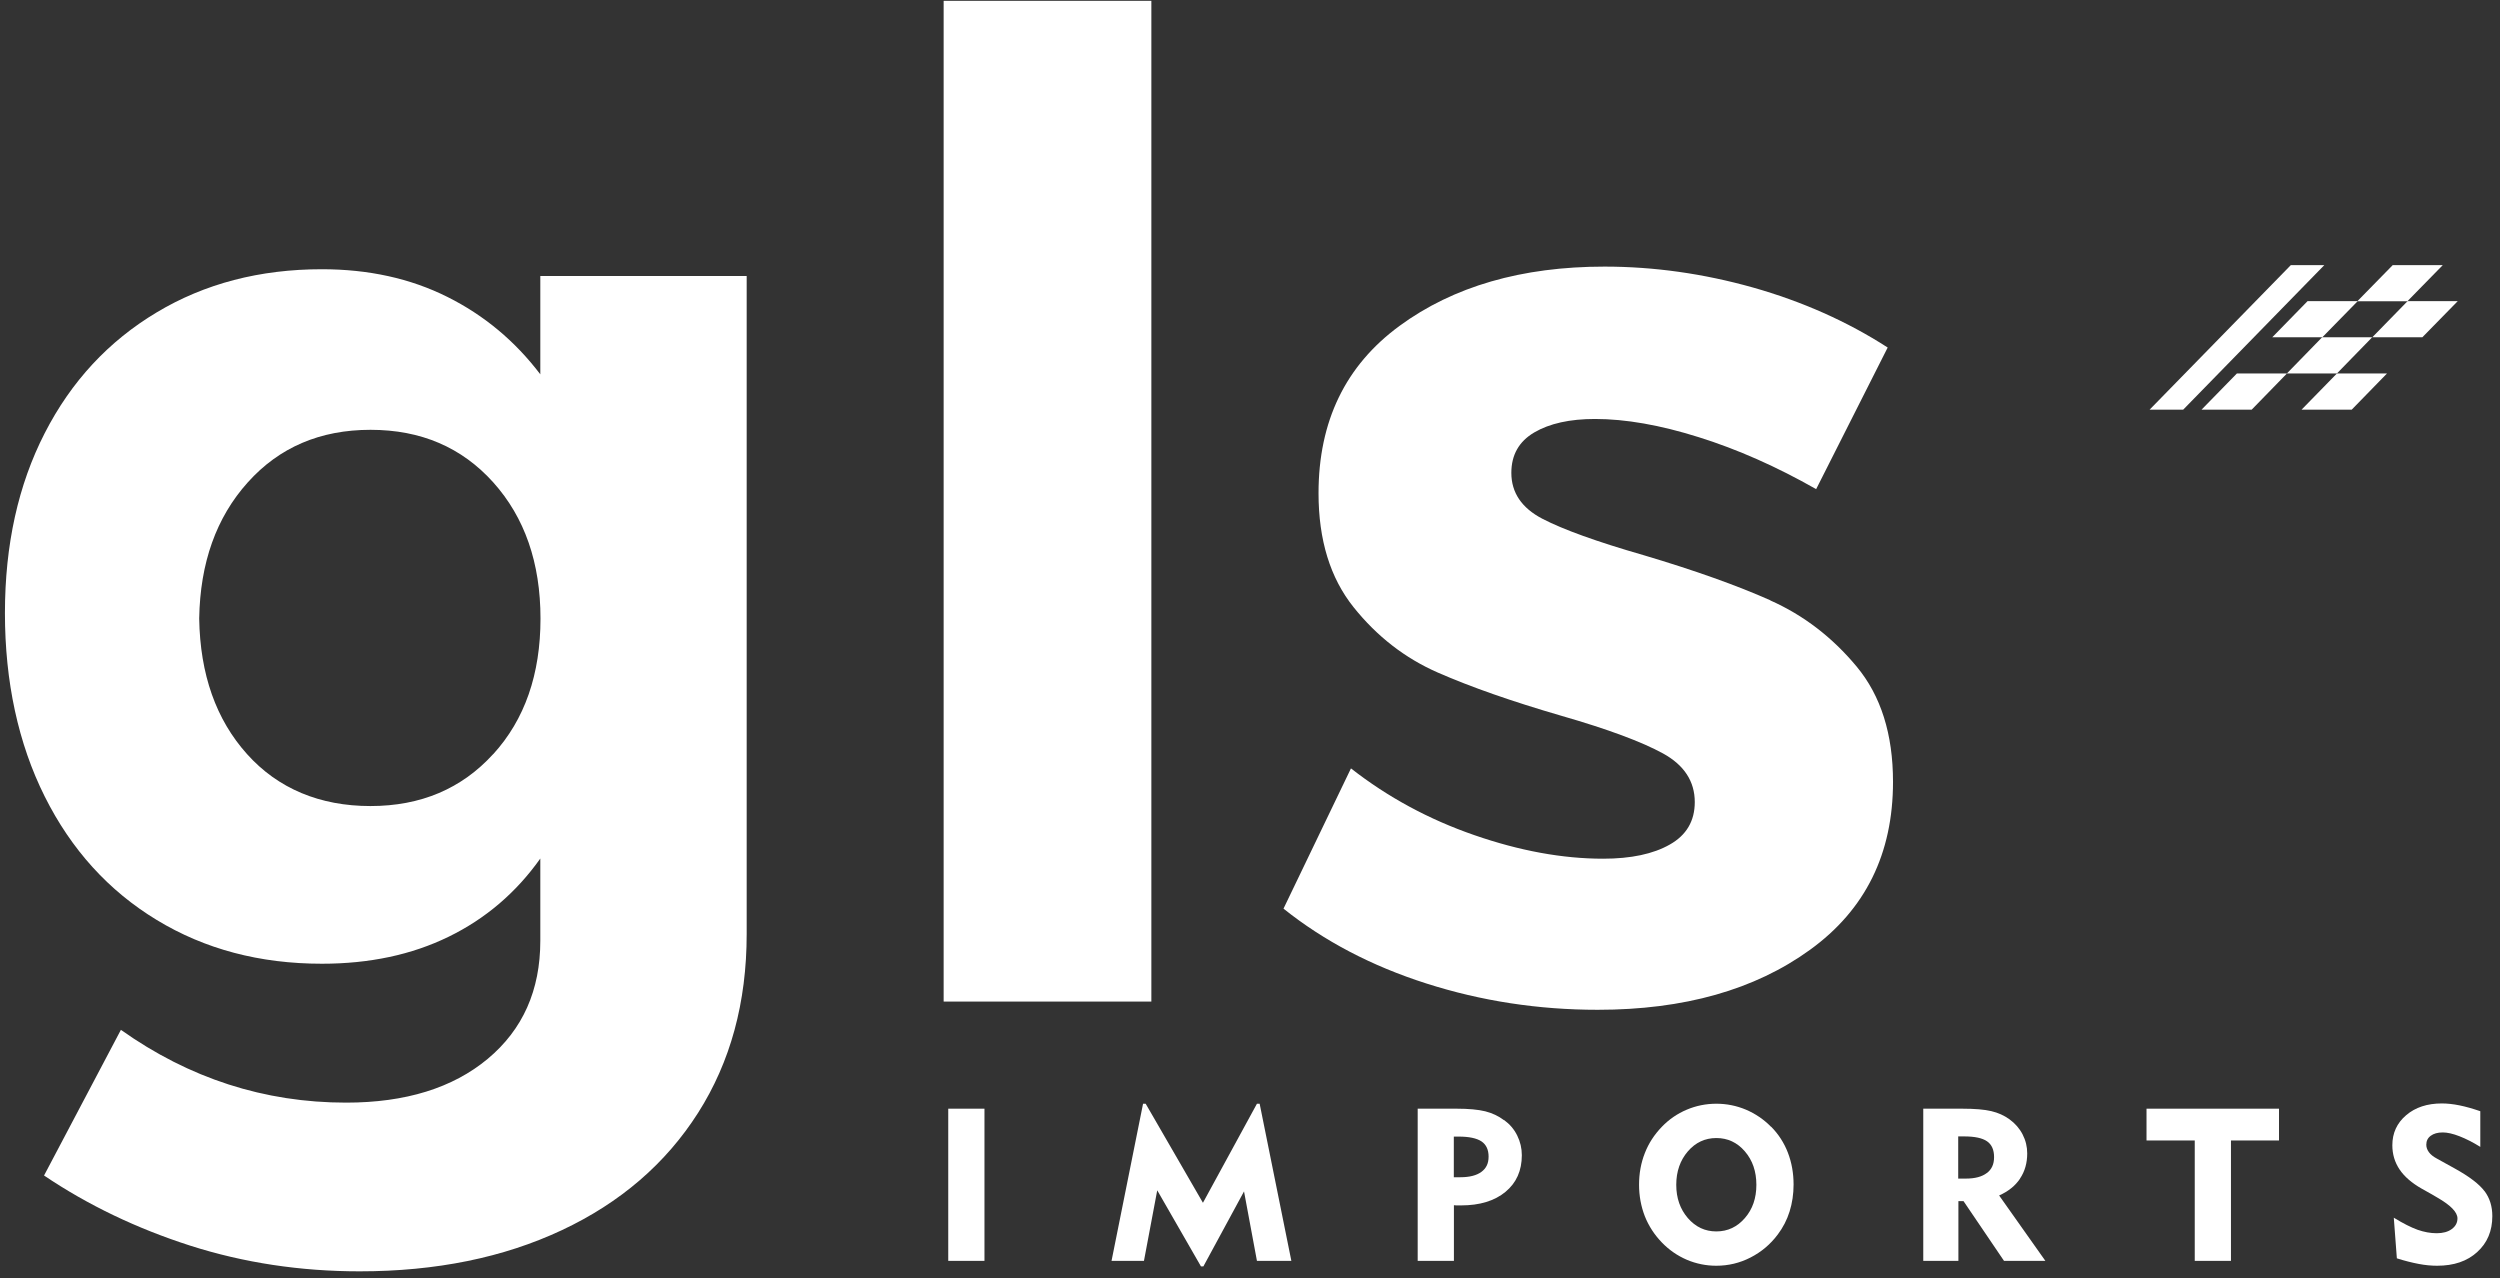
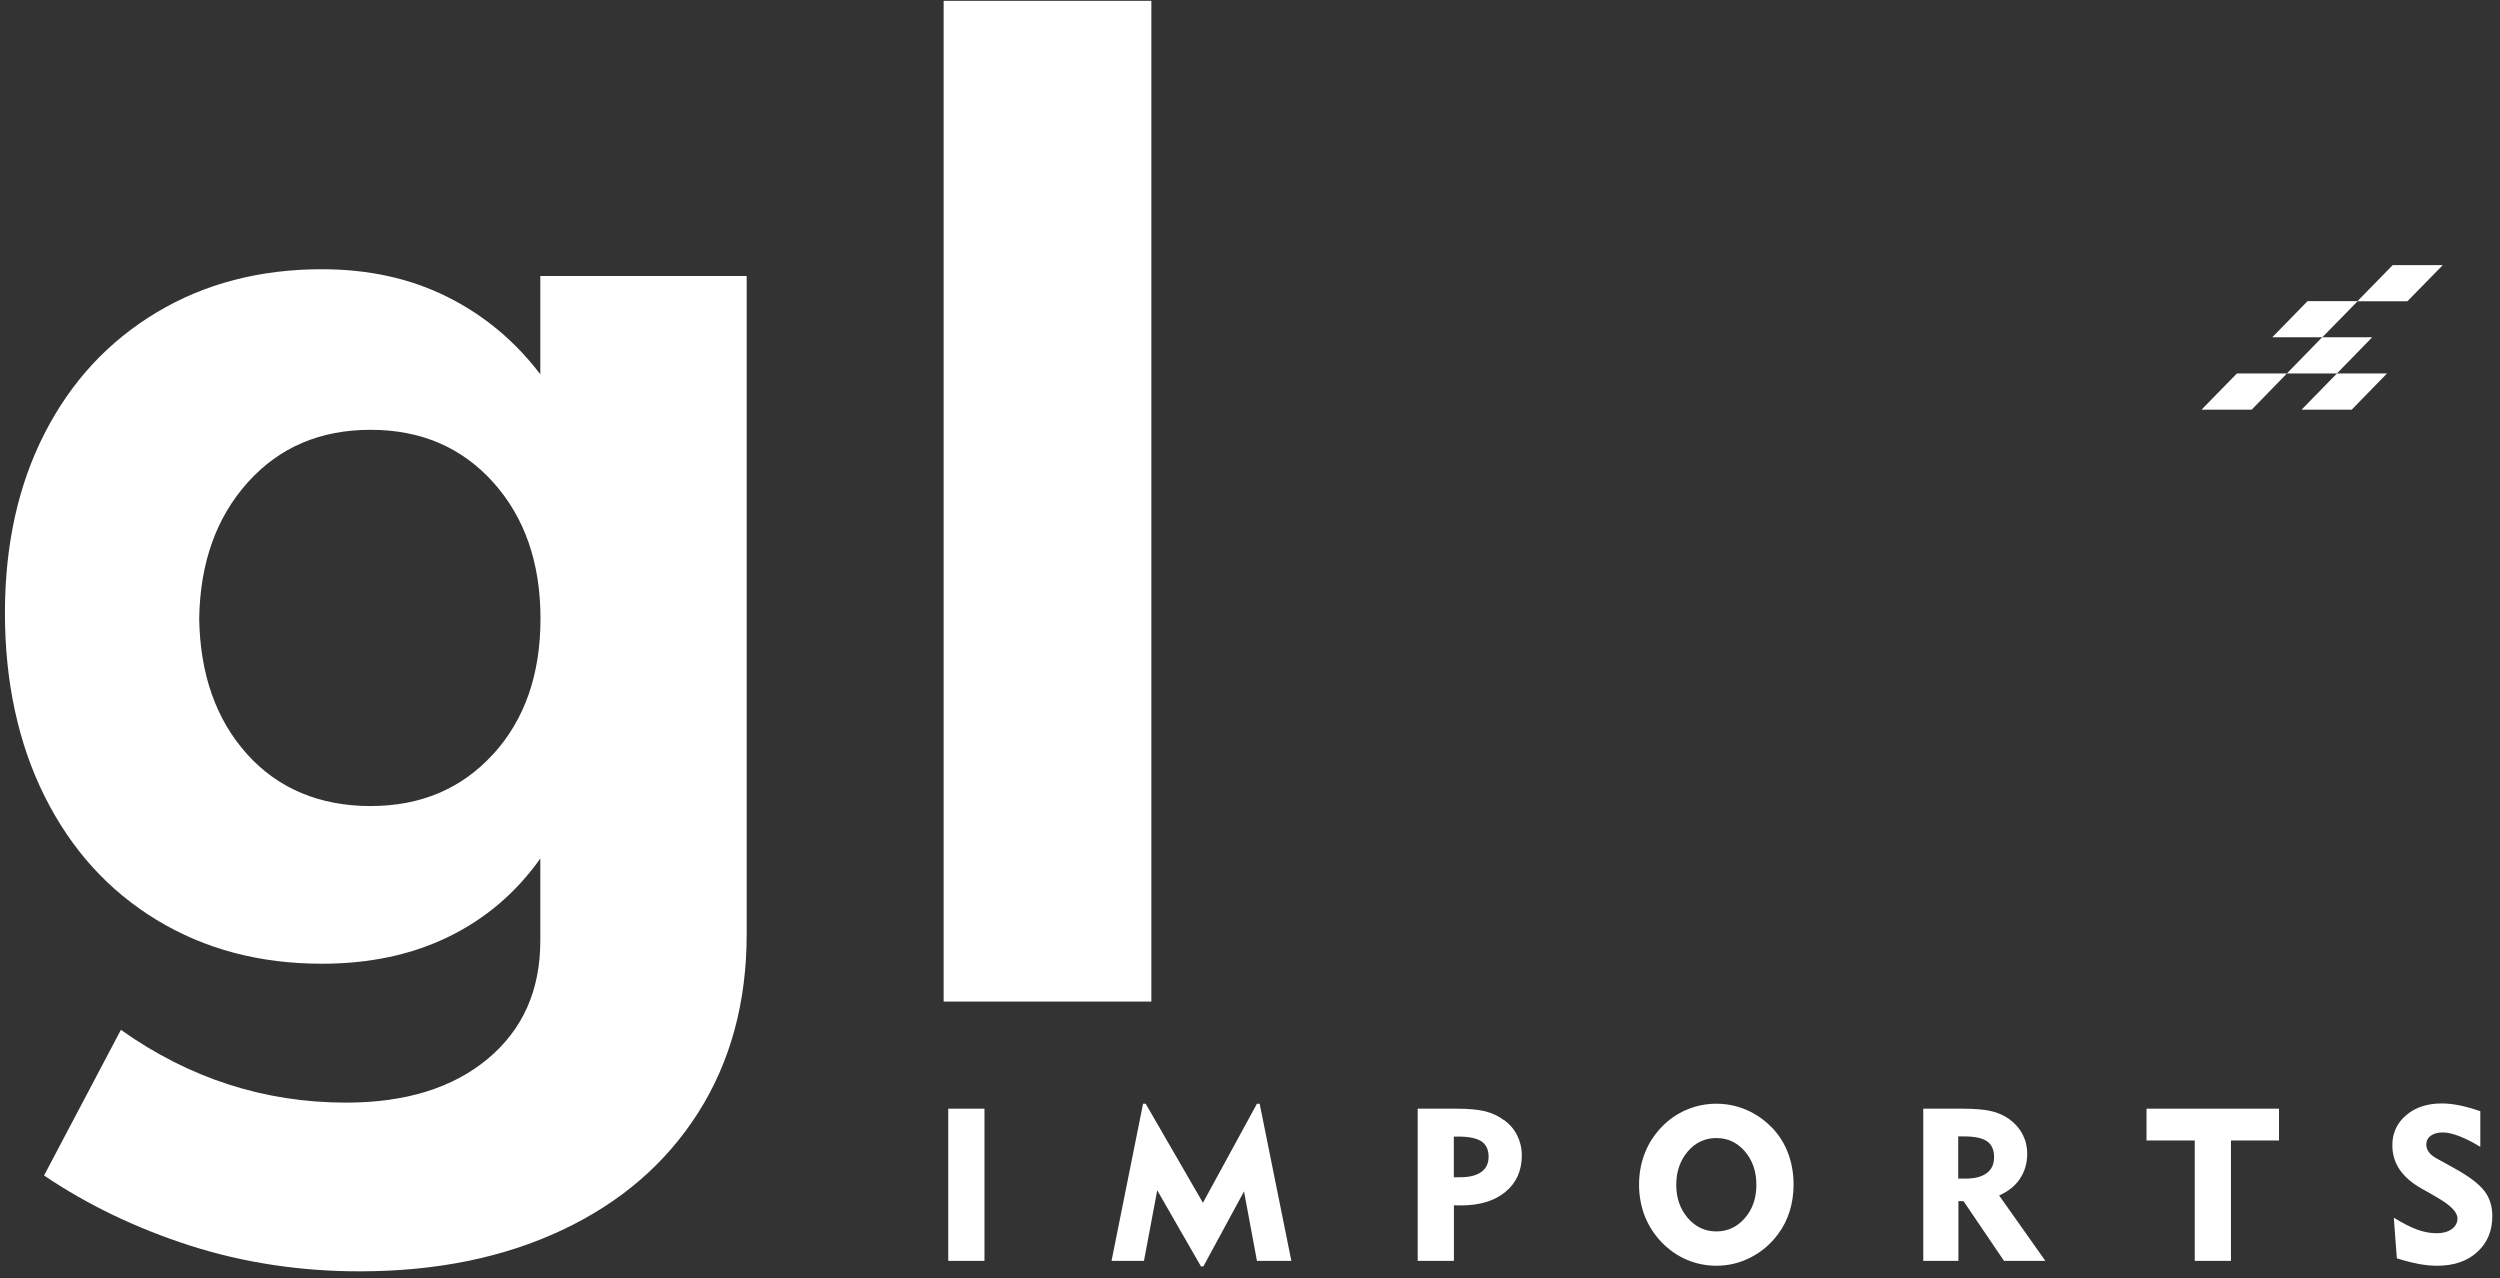
<svg xmlns="http://www.w3.org/2000/svg" width="264" height="135" viewBox="0 0 264 135" fill="none">
  <rect x="0" y="0" width="264" height="135" fill="#333333" stroke="none" />
  <path d="M57.066 39.541C54.405 36.032 51.134 33.295 47.234 31.349C43.343 29.404 38.927 28.431 33.987 28.431C27.435 28.431 21.617 29.947 16.544 32.989C11.46 36.032 7.522 40.276 4.727 45.731C1.923 51.196 0.521 57.528 0.521 64.748C0.521 71.967 1.923 78.519 4.727 84.117C7.531 89.725 11.47 94.064 16.544 97.145C21.627 100.235 27.435 101.77 33.987 101.77C39.013 101.77 43.476 100.826 47.377 98.919C51.268 97.021 54.501 94.265 57.057 90.66V99.348C57.057 104.574 55.206 108.723 51.506 111.813C47.806 114.893 42.818 116.438 36.552 116.438C27.912 116.438 19.986 113.873 12.767 108.751L4.651 124.134C9.305 127.272 14.455 129.733 20.101 131.545C25.747 133.347 31.707 134.253 37.973 134.253C46.041 134.253 53.166 132.804 59.336 129.904C65.507 127.005 70.304 122.876 73.718 117.516C77.132 112.146 78.849 105.862 78.849 98.642V29.146H57.057V39.541H57.066ZM52.078 79.635C48.75 83.287 44.439 85.119 39.118 85.119C33.796 85.119 29.361 83.287 26.09 79.635C22.809 75.982 21.131 71.214 21.035 65.32C21.131 59.435 22.838 54.638 26.166 50.938C29.485 47.238 33.806 45.388 39.127 45.388C44.449 45.388 48.76 47.238 52.088 50.938C55.407 54.638 57.076 59.435 57.076 65.32C57.076 71.204 55.416 75.982 52.088 79.635H52.078Z" fill="white" />
  <path d="M121.584 0.087H99.649V105.766H121.584V0.087Z" fill="white" />
-   <path d="M186.95 63.393C183.441 61.829 178.978 60.237 173.561 58.625C168.62 57.204 165.063 55.916 162.879 54.782C160.695 53.647 159.598 52.025 159.598 49.937C159.598 48.039 160.4 46.618 162.021 45.664C163.633 44.72 165.769 44.243 168.43 44.243C171.653 44.243 175.315 44.882 179.397 46.17C183.479 47.447 187.609 49.279 191.786 51.653L199.339 36.699C195.066 33.943 190.317 31.835 185.1 30.357C179.874 28.889 174.657 28.154 169.431 28.154C160.695 28.154 153.476 30.243 147.782 34.42C142.089 38.597 139.237 44.481 139.237 52.083C139.237 57.023 140.467 61.028 142.937 64.118C145.407 67.208 148.373 69.507 151.835 71.023C155.297 72.539 159.646 74.065 164.863 75.582C169.803 77.003 173.379 78.338 175.621 79.568C177.852 80.798 178.968 82.515 178.968 84.699C178.968 86.692 178.091 88.189 176.336 89.181C174.581 90.183 172.225 90.679 169.288 90.679C165.015 90.679 160.476 89.849 155.688 88.189C150.891 86.53 146.552 84.184 142.661 81.142L135.537 95.953C139.809 99.367 144.835 102.009 150.634 103.859C156.423 105.709 162.45 106.634 168.716 106.634C177.833 106.634 185.31 104.526 191.147 100.292C196.983 96.067 199.902 90.154 199.902 82.563C199.902 77.527 198.624 73.474 196.058 70.384C193.493 67.303 190.46 64.967 186.941 63.403L186.95 63.393Z" fill="white" />
  <path d="M103.96 117.077H100.135V133.147H103.96V117.077Z" fill="white" />
  <path d="M132.733 116.553L127.03 127.015L120.983 116.553H120.707L117.378 133.147H120.802L122.204 125.698L126.82 133.729H127.078L131.369 125.813L132.733 133.147H136.367L133.019 116.553H132.733Z" fill="white" />
  <path d="M158.816 118.288C158.244 117.85 157.586 117.544 156.842 117.354C156.098 117.172 155.087 117.077 153.828 117.077H149.708V133.147H153.533V127.272C153.619 127.272 153.714 127.282 153.819 127.291C153.924 127.301 154.076 127.291 154.286 127.291C156.26 127.291 157.824 126.814 158.978 125.861C160.132 124.907 160.705 123.619 160.705 121.989C160.705 121.254 160.542 120.568 160.218 119.91C159.894 119.251 159.427 118.708 158.835 118.279L158.816 118.288ZM156.432 123.753C155.927 124.125 155.183 124.316 154.219 124.316H153.523V120.024H154.038C155.135 120.024 155.936 120.196 156.442 120.529C156.947 120.873 157.195 121.407 157.195 122.141C157.195 122.876 156.938 123.381 156.432 123.753Z" fill="white" />
  <path d="M187.037 119.004C186.264 118.212 185.377 117.611 184.376 117.182C183.374 116.762 182.335 116.553 181.248 116.553C180.16 116.553 179.111 116.762 178.12 117.182C177.128 117.602 176.25 118.202 175.497 118.984C174.705 119.805 174.095 120.73 173.694 121.769C173.284 122.809 173.084 123.925 173.084 125.107C173.084 126.29 173.294 127.406 173.694 128.436C174.104 129.466 174.705 130.391 175.497 131.211C176.26 132.002 177.137 132.603 178.129 133.032C179.121 133.452 180.16 133.662 181.238 133.662C182.516 133.662 183.718 133.376 184.853 132.794C185.988 132.212 186.951 131.411 187.733 130.362C188.286 129.628 188.706 128.817 188.982 127.93C189.259 127.043 189.402 126.099 189.402 125.088C189.402 123.886 189.201 122.761 188.801 121.722C188.4 120.682 187.809 119.766 187.027 118.975L187.037 119.004ZM184.261 128.626C183.451 129.561 182.449 130.038 181.248 130.038C180.046 130.038 179.054 129.57 178.234 128.626C177.423 127.682 177.013 126.519 177.013 125.117C177.013 123.715 177.423 122.532 178.234 121.588C179.045 120.644 180.056 120.177 181.248 120.177C182.44 120.177 183.451 120.644 184.261 121.588C185.072 122.532 185.473 123.705 185.473 125.117C185.473 126.528 185.072 127.692 184.261 128.626Z" fill="white" />
  <path d="M213.311 124.459C213.826 123.696 214.074 122.809 214.074 121.798C214.074 121.092 213.912 120.425 213.587 119.795C213.263 119.166 212.796 118.632 212.205 118.202C211.642 117.792 211.003 117.506 210.278 117.335C209.553 117.163 208.533 117.077 207.217 117.077H203.097V133.147H206.807V126.843H207.35L211.623 133.147H215.991L211.108 126.242C212.071 125.813 212.815 125.222 213.32 124.459H213.311ZM209.811 123.867C209.305 124.258 208.571 124.459 207.598 124.459H206.787V120.005H207.417C208.533 120.005 209.334 120.177 209.83 120.52C210.326 120.863 210.574 121.416 210.574 122.189C210.574 122.961 210.316 123.486 209.811 123.877V123.867Z" fill="white" />
  <path d="M226.672 120.434H231.765V133.147H235.589V120.434H240.663V117.077H226.672V120.434Z" fill="white" />
  <path d="M262.369 125.794C261.825 125.059 260.776 124.249 259.202 123.381L257.324 122.341C256.952 122.141 256.675 121.922 256.494 121.674C256.313 121.426 256.217 121.168 256.217 120.882C256.217 120.482 256.37 120.167 256.685 119.938C256.99 119.709 257.419 119.585 257.953 119.585C258.439 119.585 259.031 119.719 259.717 119.986C260.404 120.253 261.138 120.625 261.92 121.111V117.344C261.11 117.068 260.375 116.858 259.708 116.724C259.05 116.591 258.43 116.524 257.858 116.524C256.322 116.524 255.063 116.934 254.091 117.764C253.118 118.593 252.631 119.652 252.631 120.94C252.631 121.893 252.889 122.742 253.394 123.495C253.9 124.249 254.682 124.926 255.74 125.527L256.828 126.137C256.952 126.213 257.133 126.318 257.362 126.452C258.792 127.272 259.508 128.006 259.508 128.664C259.508 129.122 259.307 129.494 258.907 129.79C258.506 130.085 257.972 130.229 257.314 130.229C256.656 130.229 255.988 130.105 255.302 129.866C254.615 129.618 253.776 129.199 252.784 128.588L253.108 132.88C253.947 133.147 254.72 133.338 255.416 133.471C256.112 133.605 256.761 133.662 257.362 133.662C259.126 133.662 260.537 133.185 261.596 132.212C262.664 131.249 263.189 129.981 263.189 128.417C263.189 127.406 262.922 126.528 262.378 125.794H262.369Z" fill="white" />
  <g clip-path="url(#clip0_28_1868)">
-     <path d="M245.445 28L230.546 43.259H227L241.908 28H245.454H245.445Z" fill="white" />
    <path d="M252.668 28L248.934 31.812H254.22L257.954 28H252.668Z" fill="white" />
    <path d="M243.676 31.803L239.952 35.615H245.238L248.972 31.803H243.676Z" fill="white" />
-     <path d="M254.239 31.803L250.515 35.615H255.801L259.535 31.803H254.239Z" fill="white" />
    <path d="M245.219 35.615L241.494 39.437H246.78L250.505 35.615H245.219Z" fill="white" />
    <path d="M236.217 39.437L232.483 43.259H237.779L241.504 39.437H236.217Z" fill="white" />
    <path d="M246.78 39.437L243.046 43.259H248.342L252.067 39.437H246.78Z" fill="white" />
  </g>
  <defs>
    <clipPath id="clip0_28_1868">
      <rect width="36.24" height="15.259" fill="white" transform="translate(227 28)" />
    </clipPath>
  </defs>
</svg>